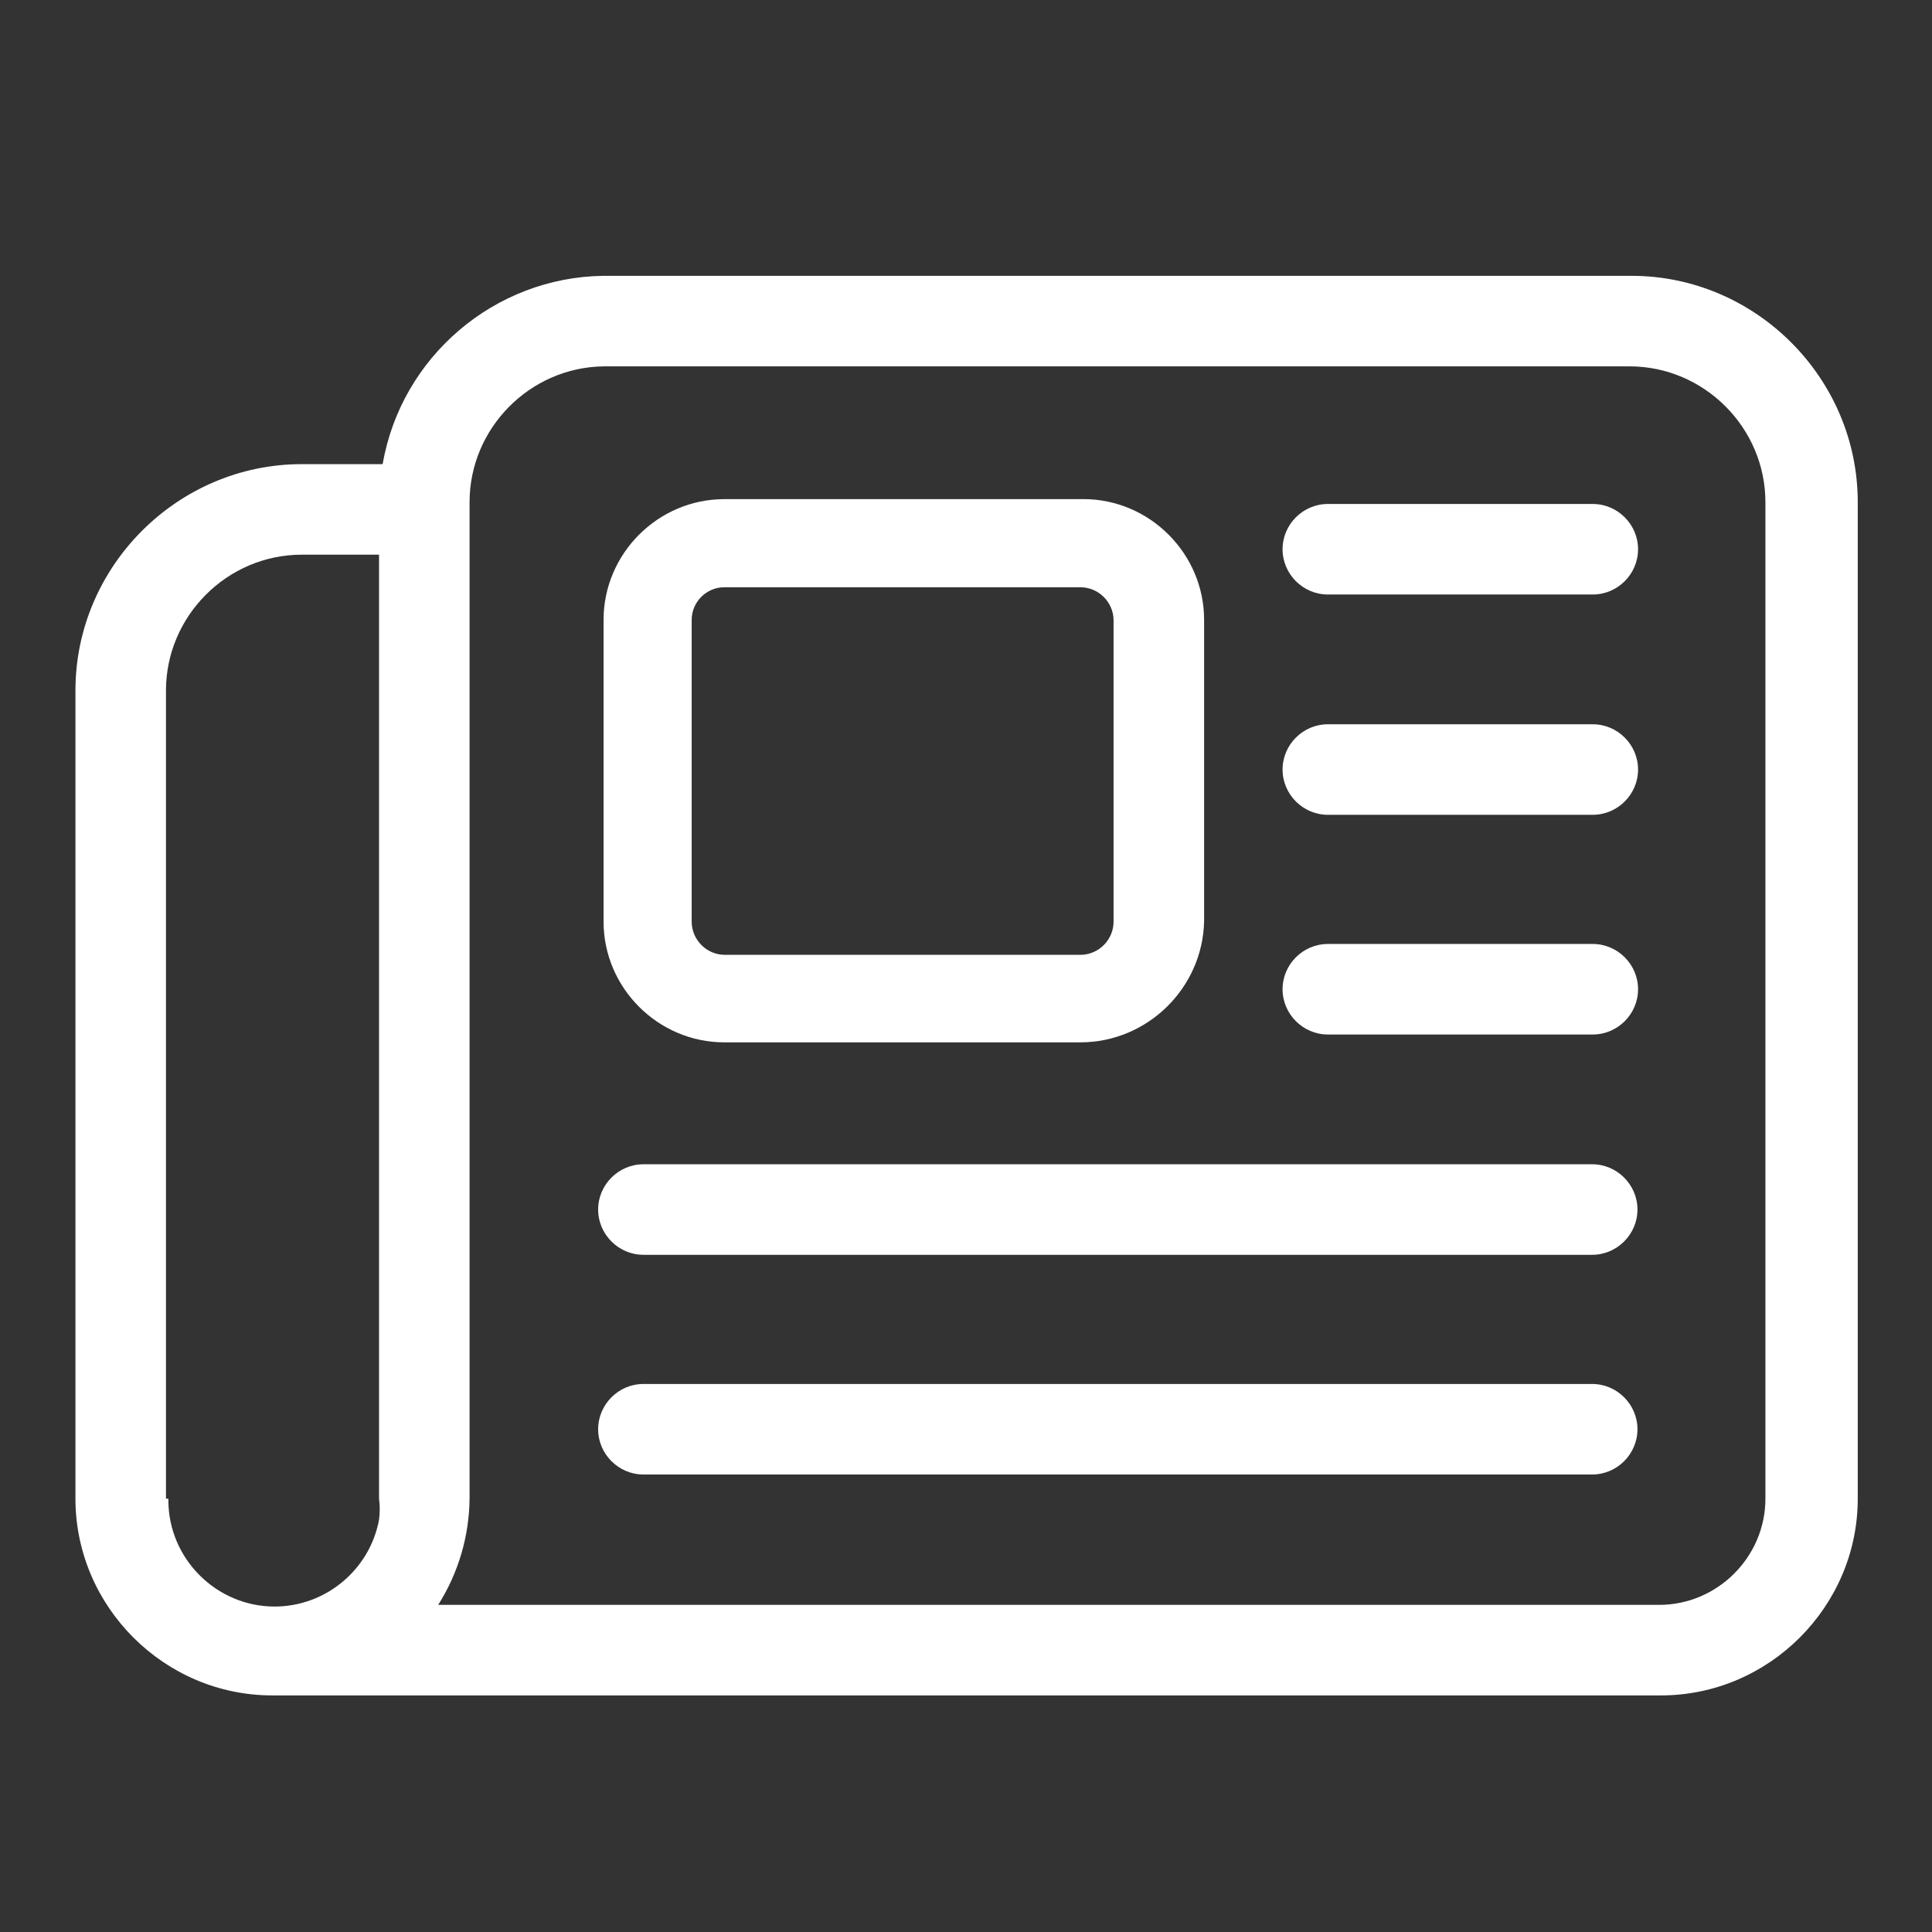
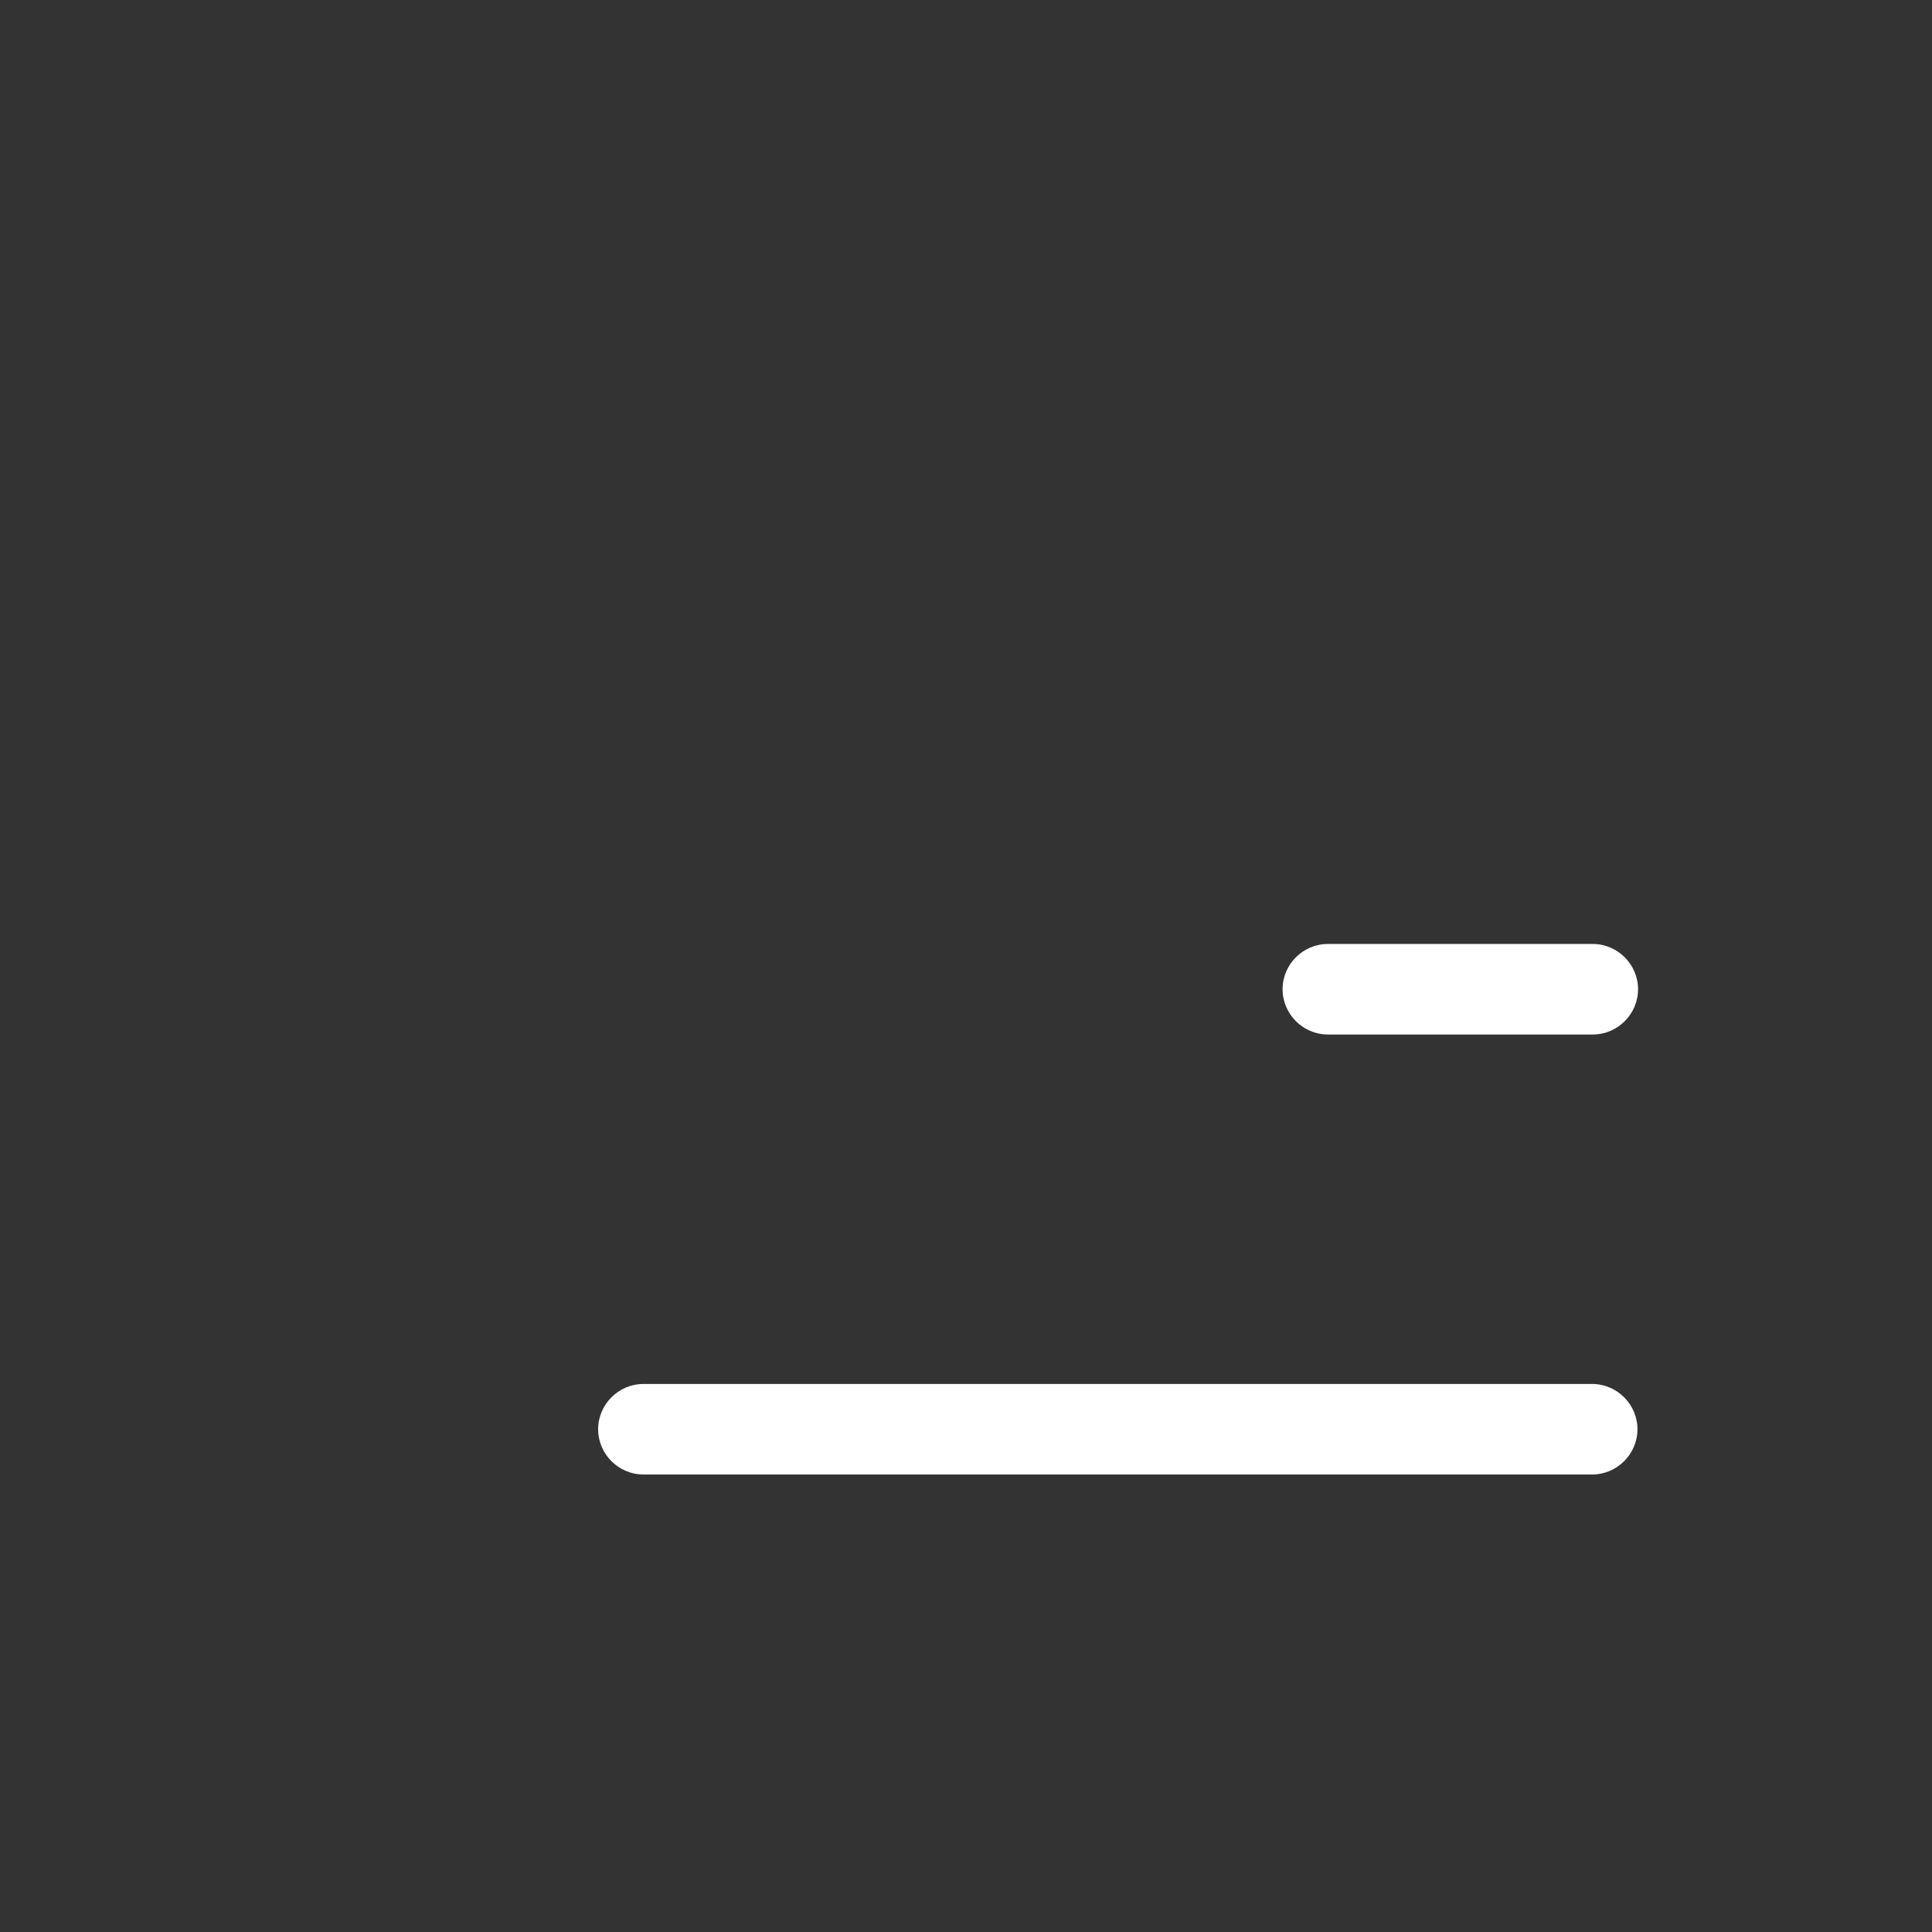
<svg xmlns="http://www.w3.org/2000/svg" width="100%" height="100%" viewBox="0 0 2134 2134" version="1.1" xml:space="preserve" style="fill-rule:evenodd;clip-rule:evenodd;stroke-linejoin:round;stroke-miterlimit:2;">
  <rect x="0" y="0" width="2134" height="2134" fill="#333333" stroke="none" />
-   <path fill="#FFFFFF" d="M1800,304.667l-1133.33,-0c-120.358,1.446 -223.521,89.389 -244,208l-89.334,-0c-137.146,-0 -250,112.854 -250,250l0,892.667c0,119.226 98.108,217.334 217.334,217.334c0.222,-0 0.444,-0.001 0.666,-0.001l1533.33,-0c119.225,-0 217.333,-98.108 217.333,-217.334l0,-1100.67c0,-0.003 0,-0.006 0,-0.008c0,-137.146 -112.854,-250 -250,-250c-0.667,-0 -1.333,0.002 -2,0.008Zm-1616.67,1350.67l0,-892.666c0,-82.288 67.713,-150 150,-150l85.334,-0l-0,1042.67c1.02,7.745 1.02,15.589 -0,23.334c-10.312,55.335 -59.06,95.839 -115.348,95.839c-64.367,-0 -117.333,-52.967 -117.333,-117.334c-0,-0.613 0.004,-1.226 0.014,-1.839l-2.667,0Zm1766.67,0c0,64.367 -52.966,117.334 -117.333,117.334l-1348.67,-0c22.25,-35.119 34.258,-75.762 34.667,-117.334l-0,-1100.67c-0.008,-81.538 66.47,-148.913 148,-150l1133.33,-0c82.288,-0 150,67.712 150,150l0,1100.67Z" style="fill:#fff;fill-rule:nonzero;" />
-   <path fill="#FFFFFF" d="M800,1151.33l393.333,0c73.731,0.022 134.869,-59.625 136.667,-133.333l0,-333.333c0,-0.014 0,-0.028 0,-0.042c0,-73.145 -60.189,-133.333 -133.333,-133.333c-1.112,-0 -2.223,0.014 -3.334,0.041l-393.333,0c-73.145,0 -133.333,60.189 -133.333,133.334l-0,333.333c-0,73.145 60.188,133.333 133.333,133.333Zm-36,-466.666c0,-19.749 16.251,-36 36,-36l393.333,-0c19.866,-0.004 36.306,16.138 36.667,36l0,333.333c0,20.115 -16.552,36.667 -36.667,36.667l-393.333,-0c-19.862,-0.362 -36.003,-16.802 -36,-36.667l0,-333.333Z" style="fill:#fff;fill-rule:nonzero;" />
-   <path fill="#FFFFFF" d="M1759.33,556.667l-292.666,-0c-27.43,-0 -50,22.57 -50,50c-0,27.429 22.57,50 50,50l292.666,-0c27.43,-0 50,-22.571 50,-50c0,-27.43 -22.57,-50 -50,-50Z" style="fill:#fff;fill-rule:nonzero;" />
-   <path fill="#FFFFFF" d="M1759.33,800l-292.666,0c-27.43,0 -50,22.571 -50,50c-0,27.429 22.57,50 50,50l292.666,0c27.43,0 50,-22.571 50,-50c0,-27.429 -22.57,-50 -50,-50Z" style="fill:#fff;fill-rule:nonzero;" />
  <path fill="#FFFFFF" d="M1759.33,1042.67l-292.666,-0c-27.43,-0 -50,22.57 -50,50c-0,27.429 22.57,50 50,50l292.666,-0c27.43,-0 50,-22.571 50,-50c0,-27.43 -22.57,-50 -50,-50Z" style="fill:#fff;fill-rule:nonzero;" />
-   <path fill="#FFFFFF" d="M1758.67,1286l-1048,0c-27.43,0 -50,22.571 -50,50c-0,27.429 22.57,50 50,50l1048,0c27.429,0 50,-22.571 50,-50c-0,-27.429 -22.571,-50 -50,-50Z" style="fill:#fff;fill-rule:nonzero;" />
  <path fill="#FFFFFF" d="M1758.67,1528.67l-1048,-0c-27.43,-0 -50,22.57 -50,50c-0,27.429 22.57,50 50,50l1048,-0c27.429,-0 50,-22.571 50,-50c-0,-27.43 -22.571,-50 -50,-50Z" style="fill:#fff;fill-rule:nonzero;" />
</svg>